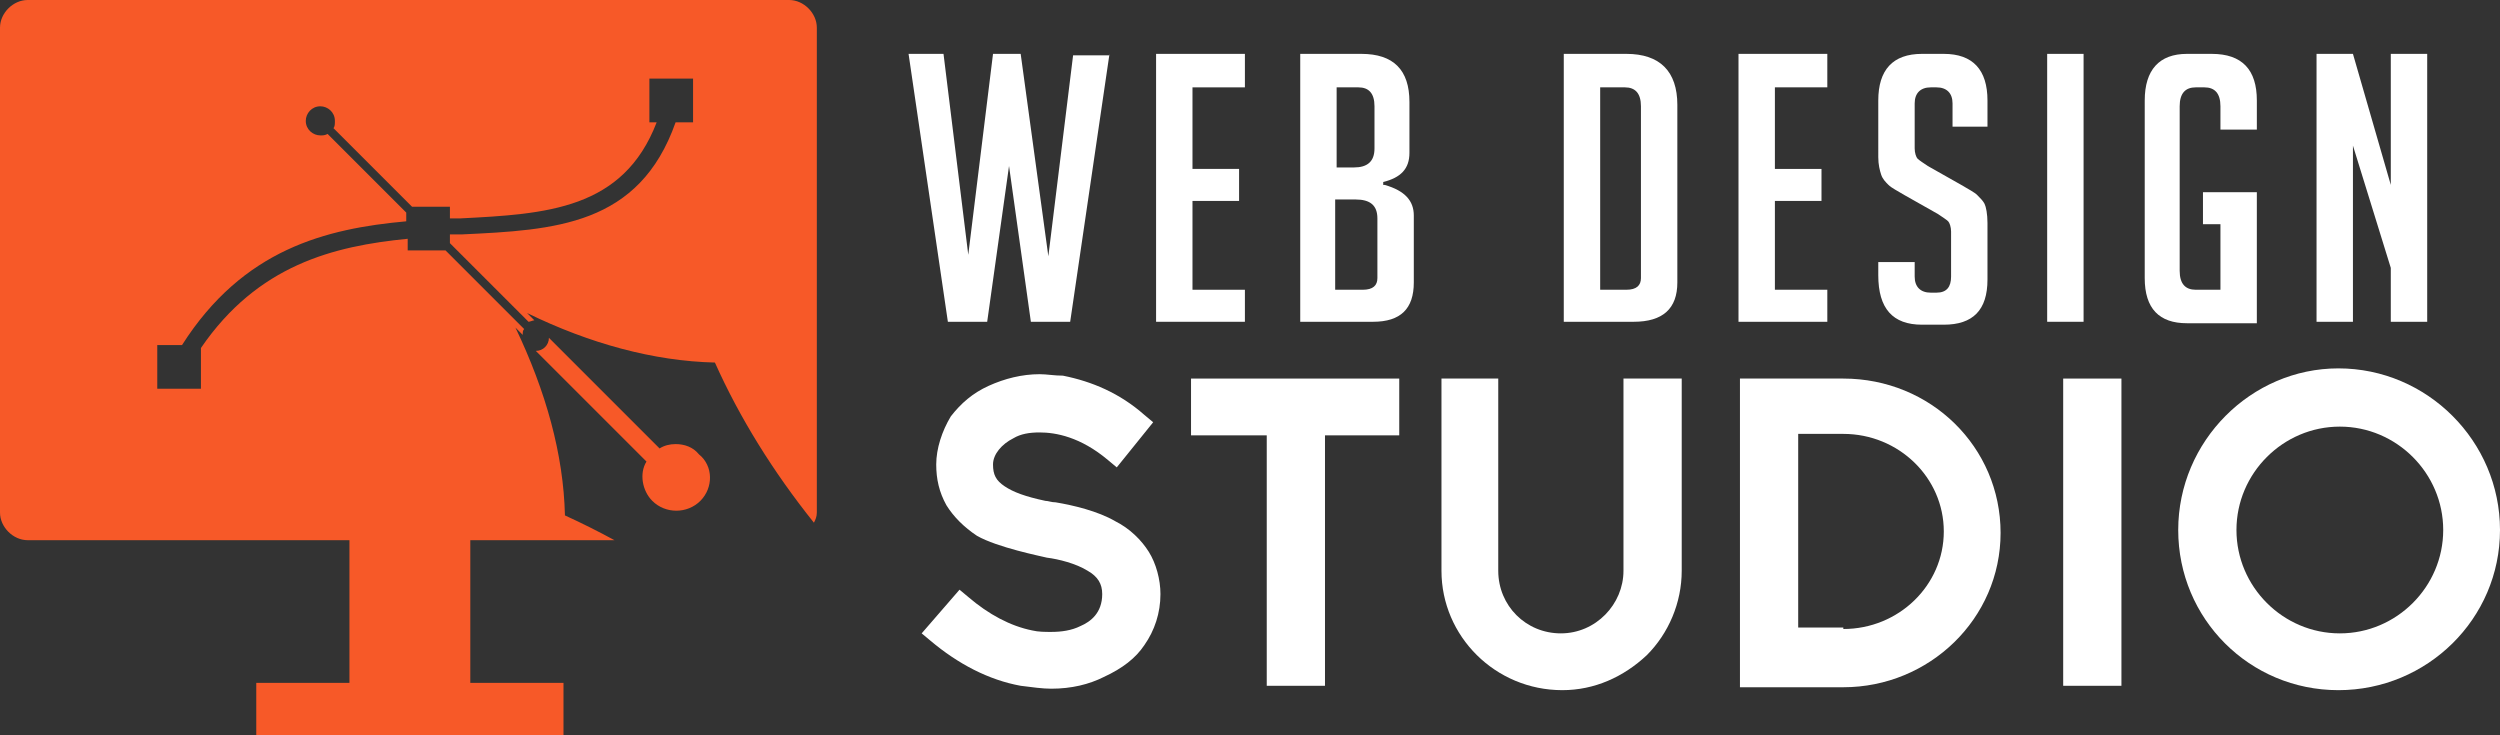
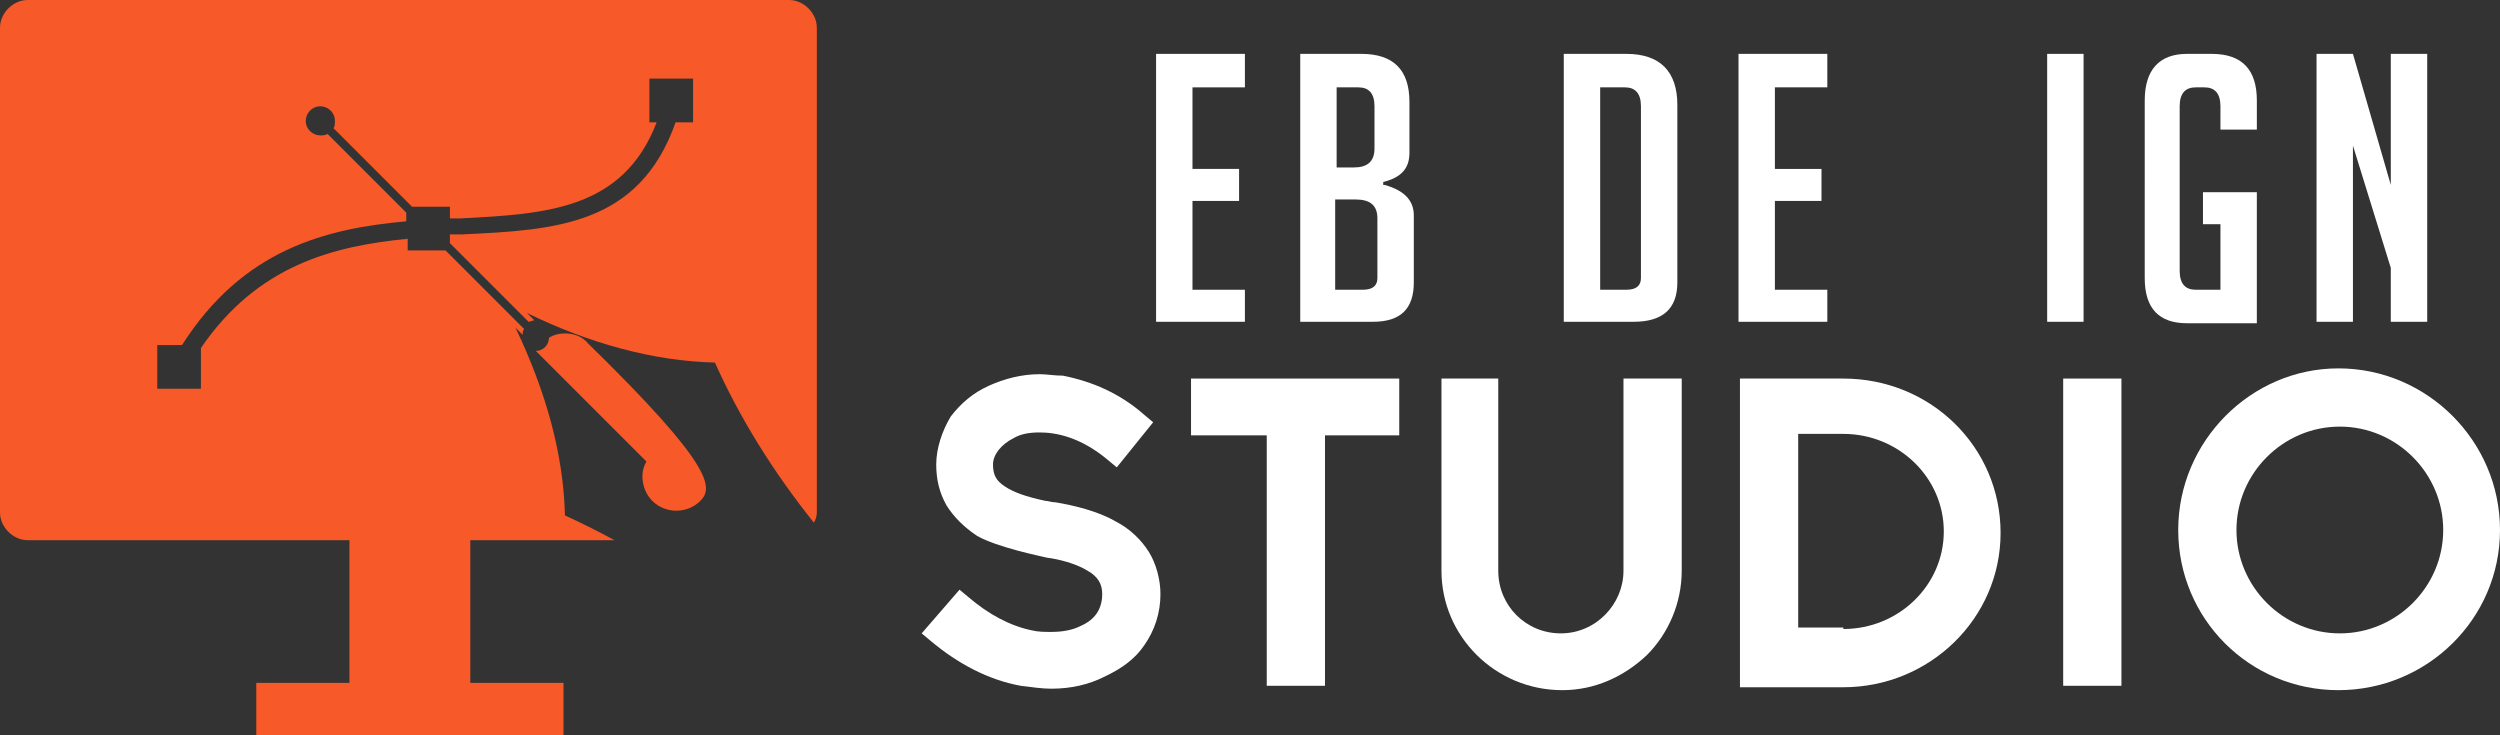
<svg xmlns="http://www.w3.org/2000/svg" version="1.1" id="Layer_1" x="0px" y="0px" width="171.7px" height="50.5px" viewBox="0 0 171.7 50.5" style="enable-background:new 0 0 171.7 50.5;" xml:space="preserve">
  <rect x="0" y="0" width="171.7" height="50.5" fill="#333333" stroke="none" />
  <style type="text/css">
	.st0{fill:#FFFFFF;}
	.st1{fill:#F75928;}
</style>
  <g>
    <g>
-       <path class="st0" d="M76.2,3.7l-2.7,18.4h-2.7l-1.5-10.7l-1.5,10.7h-2.7L62.4,3.7h2.4l1.7,13.8l1.7-13.8h1.9L72,17.6l1.7-13.8    H76.2z" />
      <path class="st0" d="M79.4,22.2V3.7h6.1V6h-3.6v5.6h3.2v2.2h-3.2v6.1h3.6v2.2H79.4z" />
      <path class="st0" d="M95.1,12.7c1.4,0.4,2,1.1,2,2.1v4.6c0,1.8-0.9,2.7-2.8,2.7h-5V3.7h4.2c2.2,0,3.3,1.1,3.3,3.3v3.5    c0,1.1-0.6,1.7-1.8,2V12.7z M91.8,11.5H93c0.9,0,1.4-0.4,1.4-1.3V7.3C94.4,6.4,94,6,93.3,6h-1.5V11.5z M91.8,19.9h1.8    c0.7,0,1-0.3,1-0.8v-4.1c0-0.9-0.5-1.3-1.5-1.3h-1.4V19.9z" />
      <path class="st0" d="M107.4,22.2V3.7h4.3c2.3,0,3.5,1.2,3.5,3.5v12.2c0,1.8-1,2.7-3,2.7H107.4z M109.9,19.9h1.8c0.7,0,1-0.3,1-0.8    V7.3c0-0.9-0.4-1.3-1.1-1.3h-1.7V19.9z" />
      <path class="st0" d="M119.4,22.2V3.7h6.1V6h-3.6v5.6h3.2v2.2h-3.2v6.1h3.6v2.2H119.4z" />
-       <path class="st0" d="M134.1,8.7V7.1c0-0.7-0.4-1.1-1.1-1.1h-0.4c-0.7,0-1.1,0.4-1.1,1.1v3.1c0,0.3,0.1,0.6,0.2,0.7    c0.1,0.1,0.4,0.3,0.7,0.5l2.3,1.3c0.5,0.3,0.9,0.5,1.1,0.7c0.2,0.2,0.4,0.4,0.5,0.6c0.1,0.2,0.2,0.7,0.2,1.3v3.9    c0,2.1-1,3.1-3,3.1H132c-2,0-3-1.1-3-3.4v-0.9h2.5v1c0,0.7,0.4,1.1,1.1,1.1h0.4c0.7,0,1-0.4,1-1.1v-3.1c0-0.3-0.1-0.6-0.2-0.7    c-0.1-0.1-0.4-0.3-0.7-0.5l-2.3-1.3c-0.5-0.3-0.9-0.5-1.1-0.7c-0.2-0.2-0.4-0.4-0.5-0.7c-0.1-0.3-0.2-0.7-0.2-1.2V6.9    c0-2.1,1-3.2,3-3.2h1.5c2,0,3,1.1,3,3.2v1.8H134.1z" />
      <path class="st0" d="M140.6,22.2V3.7h2.5v18.4H140.6z" />
      <path class="st0" d="M151.3,15.4v-2.2h3.7v9h-4.8c-1.9,0-2.9-1-2.9-3.1V6.9c0-2.1,1-3.2,2.9-3.2h1.7c2.1,0,3.1,1.1,3.1,3.2v2h-2.5    V7.3c0-0.9-0.4-1.3-1.1-1.3h-0.6c-0.7,0-1.1,0.4-1.1,1.3v11.3c0,0.9,0.4,1.3,1.1,1.3h1.7v-4.5H151.3z" />
      <path class="st0" d="M164.2,12.7V3.7h2.5v18.4h-2.5v-3.7l-2.6-8.4v12.1h-2.5V3.7h2.5L164.2,12.7z" />
      <path class="st0" d="M70.1,47.1c-2.2-0.4-4.3-1.5-6.2-3.1l-0.6-0.5l2.6-3l0.6,0.5c1.4,1.2,2.9,2,4.4,2.3h0    c0.4,0.1,0.9,0.1,1.3,0.1c0.7,0,1.4-0.1,2-0.4c0.7-0.3,1.5-0.9,1.5-2.2c0-0.7-0.3-1.2-1-1.6c-0.8-0.5-2-0.8-2.8-0.9    c-0.4-0.1-3.4-0.7-4.8-1.5c-0.9-0.6-1.6-1.3-2.1-2.1c-0.5-0.9-0.7-1.8-0.7-2.8c0-1.1,0.4-2.3,1-3.3c0.7-0.9,1.5-1.6,2.6-2.1    s2.3-0.8,3.5-0.8c0.5,0,1,0.1,1.6,0.1c2,0.4,3.9,1.2,5.6,2.7l0.6,0.5l-2.5,3.1l-0.6-0.5c-1.9-1.6-3.6-1.9-4.7-1.9    c-0.7,0-1.3,0.1-1.8,0.4c-0.8,0.4-1.4,1.1-1.4,1.8c0,0.7,0.2,1.1,0.8,1.5c0.6,0.4,1.4,0.7,2.8,1c0.2,0,0.4,0.1,0.7,0.1    c1.2,0.2,2.9,0.6,4.1,1.3c1,0.5,1.8,1.3,2.3,2.1s0.8,1.9,0.8,2.9c0,1.3-0.4,2.5-1.1,3.5c-0.6,0.9-1.5,1.6-2.8,2.2    c-1,0.5-2.2,0.8-3.6,0.8C71.6,47.3,70.9,47.2,70.1,47.1z" />
      <path class="st0" d="M87,47.1V29.9h-5.2V26h14.3v3.9H91v17.2H87z" />
      <path class="st0" d="M99,39.2V26h3.9v13.2c0,2.4,1.9,4.3,4.3,4.3c2.4,0,4.3-2,4.3-4.3V26h4v13.2c0,2.2-0.9,4.3-2.4,5.8    c-1.6,1.5-3.6,2.4-5.8,2.4C102.7,47.4,99,43.7,99,39.2z" />
      <path class="st0" d="M119.5,47.1V26h7.1c6,0,10.8,4.7,10.8,10.6s-4.9,10.6-10.8,10.6H119.5z M126.6,43.2c3.8,0,6.9-3,6.9-6.7    s-3.1-6.7-6.9-6.7h-3.1v13.3H126.6z" />
      <path class="st0" d="M141.7,47.1V26h4v21.1H141.7z" />
      <path class="st0" d="M149.6,36.4c0-6.1,5-11.1,11-11.1c6.1,0,11.1,5,11.1,11.1c0,6.1-5,11-11.1,11    C154.5,47.4,149.6,42.5,149.6,36.4z M153.6,36.4c0,3.9,3.2,7.1,7.1,7.1s7.1-3.2,7.1-7.1c0-3.9-3.2-7.1-7.1-7.1    S153.6,32.5,153.6,36.4z" />
    </g>
  </g>
  <g>
    <g>
      <path class="st1" d="M56.1,1.9v33.3c0,0.3-0.1,0.5-0.2,0.7c-2.8-3.5-5.1-7.2-6.8-11c-4.2-0.1-8.6-1.3-12.9-3.4l0.5,0.5    c-0.1,0-0.3,0.1-0.4,0.1l-5.4-5.4v-0.6c0.3,0,0.5,0,0.8,0c6.4-0.3,12.2-0.6,14.7-7.7h1.2v-3h-3v3h0.5c-2.3,6-7.6,6.3-13.5,6.6    c-0.2,0-0.5,0-0.7,0v-0.8h-2.6l-5.4-5.4c0.1-0.1,0.1-0.3,0.1-0.5c0-0.6-0.5-1-1-1c-0.6,0-1,0.5-1,1c0,0.6,0.5,1,1,1    c0.2,0,0.3,0,0.5-0.1l5.4,5.4v0.6c-5.5,0.5-11.2,1.9-15.4,8.5h-1.7v3h3v-2.8c3.9-5.7,9.1-7,14.2-7.5v0.8h2.6l5.4,5.4    c-0.1,0.1-0.1,0.2-0.1,0.4l-0.5-0.5c2.1,4.4,3.3,8.7,3.4,12.9c1.1,0.5,2.3,1.1,3.4,1.7h-9.9v9.8h6.4v3.6H17.6v-3.6H24v-9.8H1.9    c-1,0-1.9-0.9-1.9-1.9V1.9C0,0.9,0.9,0,1.9,0h52.3C55.2,0,56.1,0.9,56.1,1.9z" />
-       <path class="st1" d="M48.1,34.4c-0.9,0.9-2.4,0.9-3.3,0c-0.7-0.7-0.9-1.9-0.4-2.7l-7.6-7.6c0.5,0,0.9-0.4,0.9-0.9l7.6,7.6    c0.3-0.2,0.7-0.3,1.1-0.3c0.6,0,1.2,0.2,1.6,0.7C49,32,49,33.5,48.1,34.4z" />
+       <path class="st1" d="M48.1,34.4c-0.9,0.9-2.4,0.9-3.3,0c-0.7-0.7-0.9-1.9-0.4-2.7l-7.6-7.6c0.5,0,0.9-0.4,0.9-0.9c0.3-0.2,0.7-0.3,1.1-0.3c0.6,0,1.2,0.2,1.6,0.7C49,32,49,33.5,48.1,34.4z" />
    </g>
  </g>
</svg>